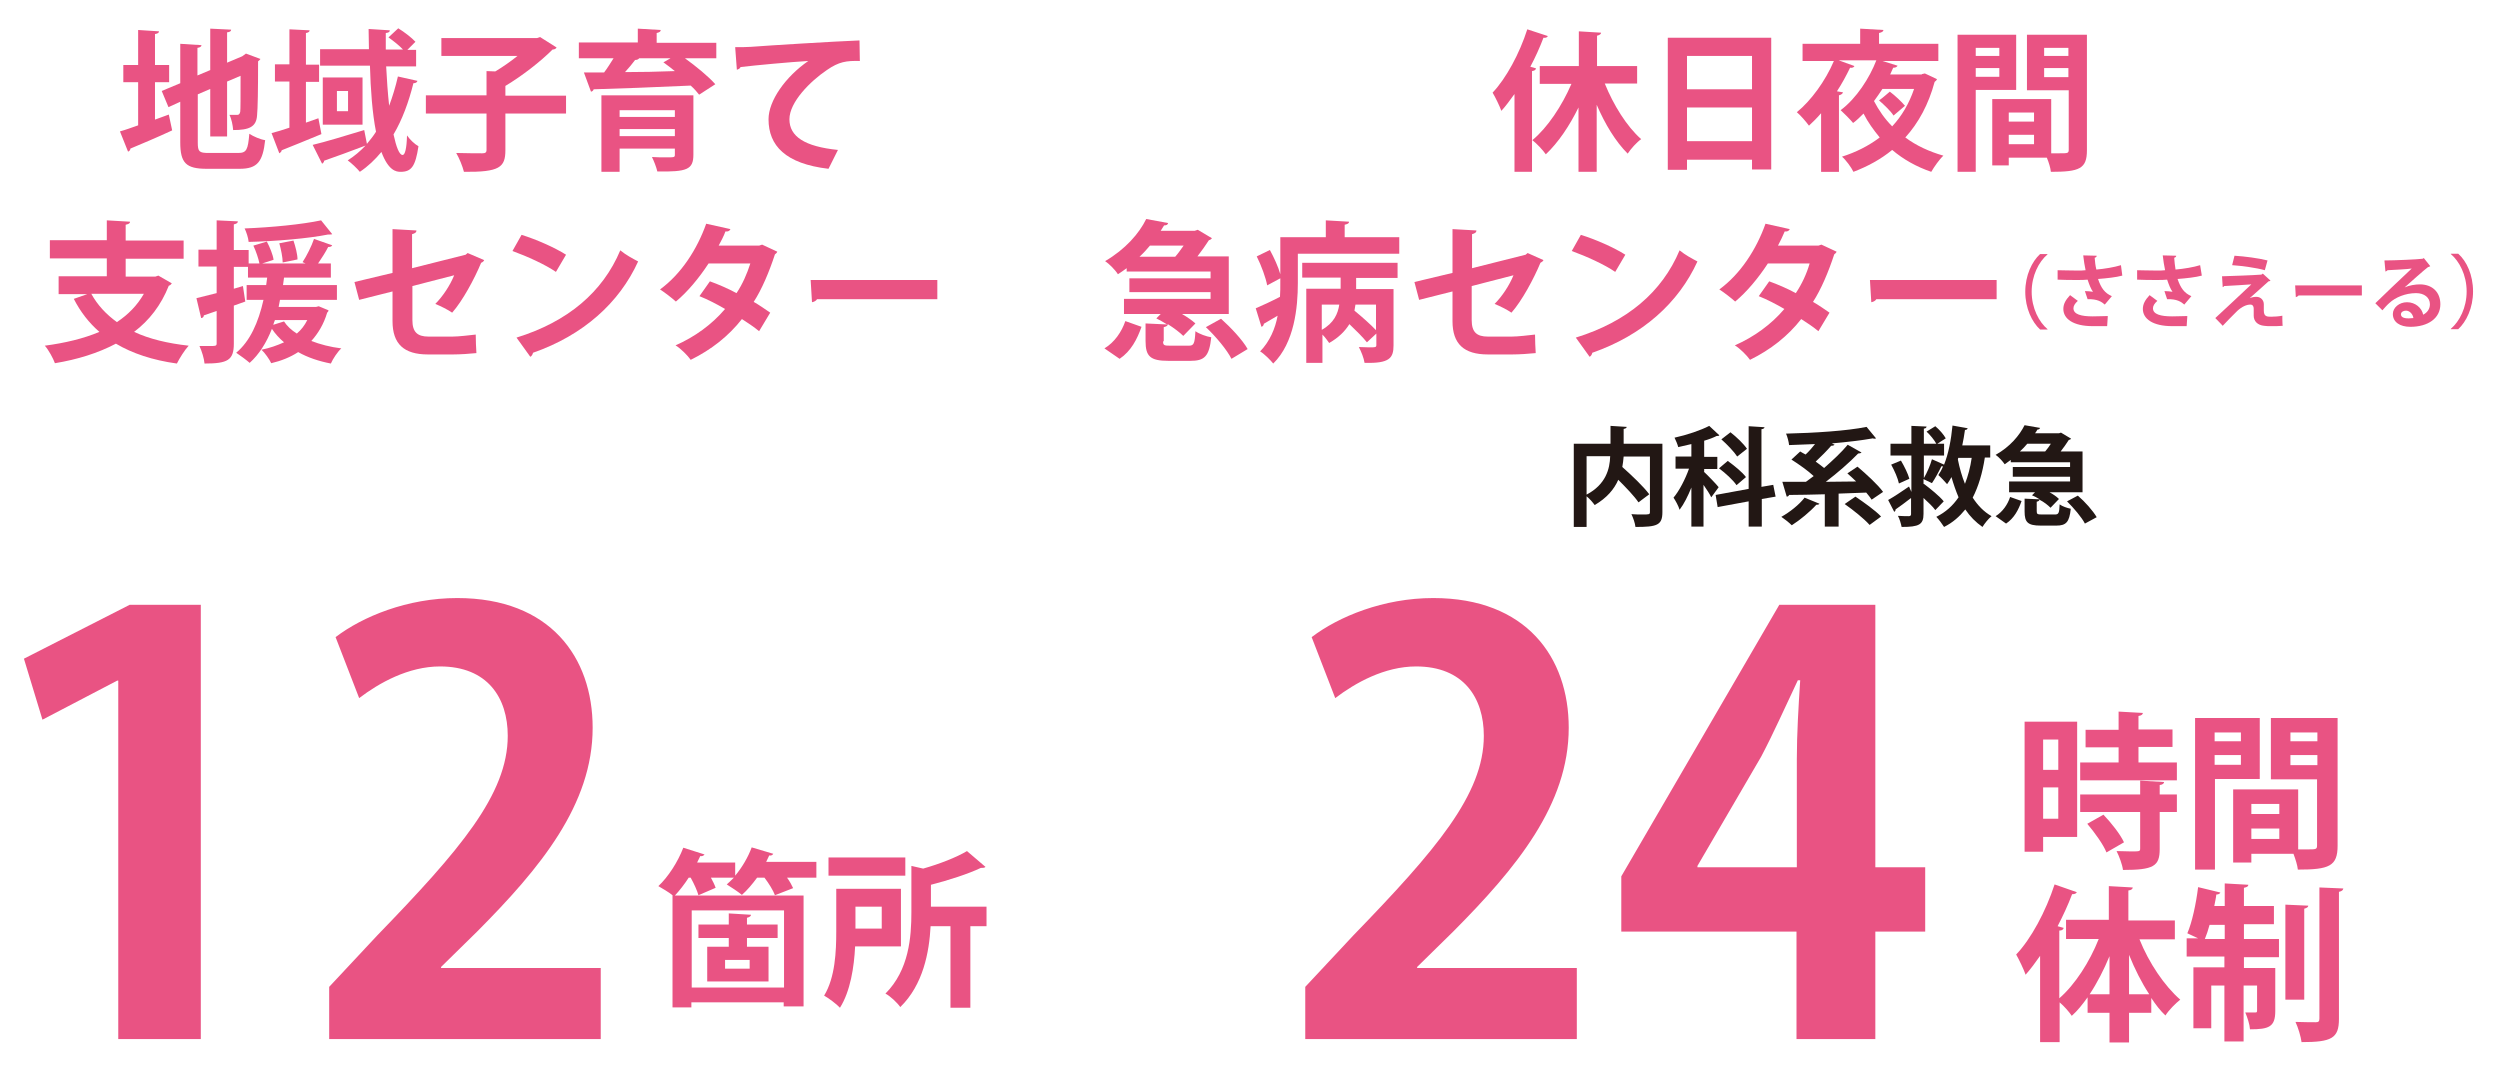
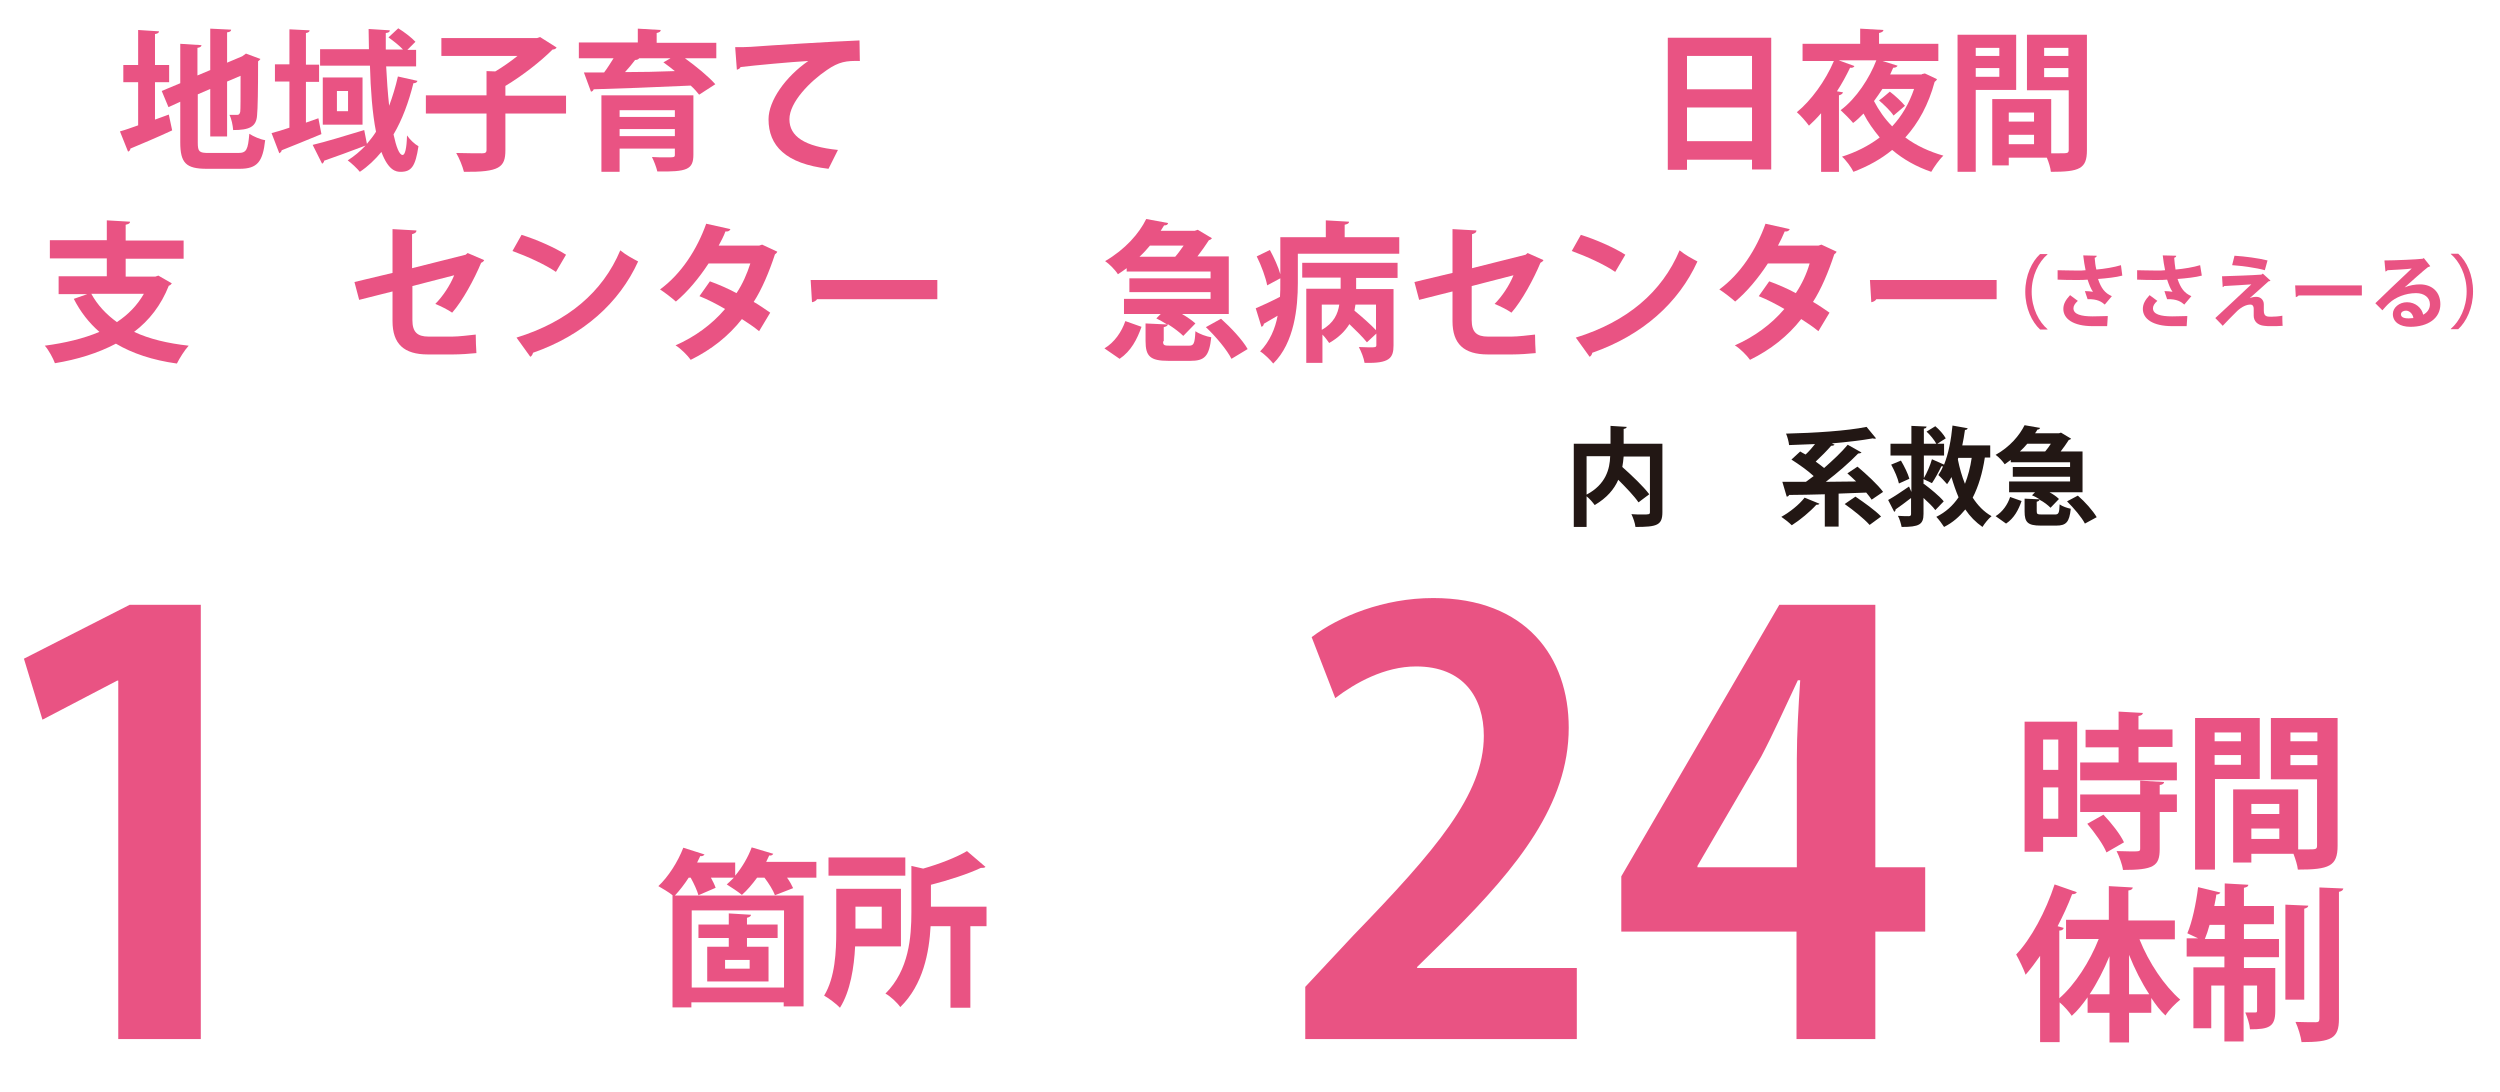
<svg xmlns="http://www.w3.org/2000/svg" version="1.1" id="レイヤー_1" x="0px" y="0px" viewBox="0 0 742 324" style="enable-background:new 0 0 742 324;" xml:space="preserve">
  <style type="text/css">
	.st0{fill:#E95383;}
	.st1{fill:#221714;}
</style>
  <g>
    <path class="st0" d="M468,308.4h-80.6v-15.5l14.3-15.3c24.4-25.2,38.7-41.8,38.7-59.2c0-11.3-6-20.6-20.1-20.6   c-9.4,0-18.1,4.9-24,9.4l-7-18.1c8-6.1,21.3-11.6,36.1-11.6c27.6,0,40.2,17.6,40.2,38.5c0,22.8-15.5,41.6-34.3,60.5L420.6,287v0.3   H468V308.4z" />
    <path class="st0" d="M556.6,308.4h-23.4v-31.9h-52v-16.4l46.9-80.6h28.5v77.9h14.8v19.1h-14.8V308.4z M503.8,257.4h29.5v-32.1   c0-7.5,0.5-15.7,1-23.4h-0.7c-3.9,8.2-7,15.3-10.9,22.7L503.8,257V257.4z" />
  </g>
  <g>
-     <path class="st0" d="M459.4,10.7c-0.2,0.4-0.6,0.6-1.3,0.5c-1.1,2.9-2.4,5.8-3.9,8.6l1.7,0.5c-0.1,0.4-0.4,0.7-1.2,0.8V51h-5.2   V27.9c-1.3,1.8-2.6,3.6-3.9,5c-0.5-1.4-1.8-4.1-2.6-5.4c4-4.2,8-11.6,10.3-18.8L459.4,10.7z M485.8,24.8h-9.5   c2.6,6.4,6.5,12.7,10.8,16.5c-1.3,0.9-3.1,2.9-4,4.3c-3.6-3.6-6.7-8.7-9.2-14.5V51h-5.4V31.9c-2.7,5.5-6,10.4-9.7,13.9   c-0.9-1.3-2.7-3.2-4-4.2c4.5-3.7,8.8-10.2,11.6-16.7H457v-5.3h11.6V9.3l6.6,0.4c0,0.4-0.4,0.7-1.2,0.9v9h11.9V24.8z" />
    <path class="st0" d="M495,11.2h30.7v39.1H520v-2.9h-19.3v3H495V11.2z M520,16.6h-19.3v9.9H520V16.6z M500.6,41.9H520V31.9h-19.3   V41.9z" />
    <path class="st0" d="M570.4,22l0.9-0.2c1.4,0.6,2.5,1.2,3.6,1.7c-0.1,0.3-0.4,0.6-0.7,0.8c-1.8,6.7-4.8,12.2-8.7,16.5   c3.2,2.4,7.1,4.2,11.3,5.4c-1.2,1.1-2.8,3.4-3.6,4.8c-4.4-1.5-8.3-3.7-11.6-6.5c-3.4,2.8-7.3,4.9-11.5,6.5   c-0.6-1.3-2.3-3.6-3.4-4.5c4.1-1.3,7.9-3.2,11.2-5.7c-1.8-2.2-3.5-4.5-4.8-7.1c-1,1-2,2-3.1,2.8c-0.9-1.1-2.7-2.9-3.7-3.8   c4.7-3.5,8.6-9.6,10.6-14.8h-11.2l4.7,1.7c-0.2,0.4-0.6,0.6-1.3,0.5c-1.1,2.3-2.4,4.7-3.9,7l1.8,0.3c-0.1,0.4-0.5,0.7-1.2,0.9v22.7   h-5.3V33.6c-1.2,1.4-2.4,2.6-3.6,3.7c-0.8-1.1-2.5-3.1-3.6-4c4.2-3.4,8.5-9.3,11-15.2H535V13h17.1V8.5l6.9,0.4   c0,0.4-0.4,0.7-1.3,0.9V13h17.6v5.1h-16.6l4.5,1.4c-0.2,0.4-0.6,0.6-1.3,0.6c-0.3,0.7-0.6,1.4-0.9,2H570.4z M558.7,26.4   c-0.8,1.2-1.6,2.4-2.5,3.6c1.4,2.7,3.2,5.3,5.4,7.5c2.8-3,5-6.7,6.5-11.1H558.7z M562,34.3c-0.8-1.3-2.7-3.1-4.3-4.5   c1.3-0.9,2.2-1.8,3.2-2.6c1.6,1.2,3.5,3,4.5,4.2L562,34.3z" />
    <path class="st0" d="M598.5,26.7h-12.1V51h-5.4V10.3h17.4V26.7z M593.4,14.2h-7v2.4h7V14.2z M586.4,22.8h7v-2.6h-7V22.8z    M619.4,10.3v34.3c0,5.5-2.2,6.4-10.7,6.4c-0.1-1.1-0.6-2.8-1.2-4.2h-11.3v2.3h-4.9V29.4h17.5v16.1c0.9,0,1.8,0,2.5,0   c2.4,0,2.7,0,2.7-1.1V26.8h-12.4V10.3H619.4z M603.7,33.4h-7.5v2.7h7.5V33.4z M596.2,42.8h7.5V40h-7.5V42.8z M613.9,14.2h-7.2v2.4   h7.2V14.2z M606.7,22.9h7.2v-2.7h-7.2V22.9z" />
    <path class="st0" d="M345.2,101.3c0,1.2,0.3,1.3,2.2,1.3h5.4c1.5,0,1.8-0.5,2-4.3c1.1,0.8,3.3,1.6,4.7,1.8c-0.6,5.7-2,7-6.2,7h-6.5   c-5.5,0-6.8-1.4-6.8-5.9V96l6.4,0.3c-1.1-0.7-2.2-1.3-3.2-1.8l1.3-1.3h-10.9v-4.5h25.7v-2h-24.1v-4.1h24.1v-2h-24.9v-1   c-0.8,0.6-1.7,1.2-2.6,1.8c-0.8-1.3-2.6-3.1-3.8-3.9c6-3.5,10.1-8.2,12.2-12.5l6.5,1.2c-0.1,0.5-0.5,0.7-1.2,0.7   c-0.3,0.5-0.6,1-1,1.6h10.1l0.9-0.3l4.2,2.5c-0.2,0.3-0.5,0.5-0.9,0.6c-0.9,1.4-2.1,3.1-3.4,4.8h9.3v17.1h-13.9   c1.6,0.9,3,1.9,4,2.8l-3.6,3.7c-1-1-2.7-2.3-4.6-3.5c0,0.5-0.4,0.7-1.2,0.9V101.3z M338.8,97c-1.3,3.7-3.1,7.2-6.5,9.5l-4.5-3.1   c3-1.8,5.1-4.9,6.2-8.1L338.8,97z M348.8,76.2c0.9-1,1.7-2.2,2.5-3.3h-10c-0.9,1.1-1.9,2.2-3.1,3.3H348.8z M365.5,106.5   c-1.3-2.6-4.6-6.6-7.6-9.4l4.5-2.5c2.9,2.6,6.4,6.3,7.9,9L365.5,106.5z" />
    <path class="st0" d="M399.1,70.4h16.2v4.9h-30.1v8.7c0,7.2-1,17.7-7.3,23.9c-0.8-1-2.8-3-3.9-3.6c2.9-3,4.5-6.8,5.2-10.6   c-1.6,0.9-3,1.8-4.1,2.4c0,0.4-0.3,0.8-0.7,0.9l-1.7-5.5c1.9-0.8,4.5-2,7.2-3.4c0.1-1.4,0.1-2.5,0.1-5.5l-3.9,2.1   c-0.4-2.2-1.7-5.8-3.1-8.6l3.9-1.9c1.2,2.2,2.5,5,3.1,7.2V70.4h13.5v-5l6.9,0.4c0,0.5-0.4,0.7-1.3,0.9V70.4z M386.5,82.6V78h28.3   v4.5h-12.3v3.3h11.1v16.7c0,3.8-1.2,5.4-8.6,5.2c-0.2-1.4-1-3.4-1.7-4.7c1,0,2.2,0.1,3.1,0.1c1.8,0,2.1,0,2.1-0.7V99l-2.8,2.6   c-1.1-1.4-3.2-3.5-5.2-5.4c-1.3,2.1-3.2,4-6,5.6c-0.5-0.7-1.2-1.7-2-2.5v8.4h-4.8v-22h10.2v-3.3H386.5z M392.3,90.4v7.5   c3.6-2,4.8-4.8,5.2-7.5H392.3z M402.3,90.4c-0.1,0.6-0.2,1.2-0.3,1.8c2.2,1.8,4.8,4.1,6.4,5.8v-7.6H402.3z" />
    <path class="st0" d="M458.1,77.2c-0.1,0.3-0.5,0.6-0.9,0.8c-2,4.8-5.5,11.3-8.6,14.8c-1.3-0.9-3.3-1.9-5-2.6   c2.2-2.2,4.4-5.5,5.6-8.5l-12.4,3.2V95c0,3.6,1.5,4.9,4.8,4.9h7.1c1.8,0,5.1-0.4,6.9-0.6c0,1.7,0.1,4,0.2,5.5   c-1.8,0.2-5,0.4-6.9,0.4h-7.3c-7.1,0-10.5-3.1-10.5-9.9v-8.8l-9.9,2.5l-1.4-5.3l11.3-2.7v-13l7.1,0.4c0,0.6-0.5,0.9-1.3,1.1v10.1   l15.9-4l0.6-0.5L458.1,77.2z" />
    <path class="st0" d="M469.2,69.7c4.5,1.4,9.9,3.8,13.2,5.9l-3,5.1c-3.2-2.2-8.5-4.6-12.9-6.2L469.2,69.7z M467.7,100.2   c15.2-4.7,25.6-13.5,30.8-25.9c1.7,1.4,3.6,2.4,5.3,3.3c-5.6,12.3-16.3,21.9-31.2,27.1c-0.1,0.5-0.4,1-0.8,1.2L467.7,100.2z" />
    <path class="st0" d="M545.1,74.7c-0.1,0.3-0.4,0.6-0.7,0.8c-1.7,5.2-3.9,10.4-6.3,14.1c1.6,0.9,3.6,2.3,4.9,3.2l-3.3,5.5   c-1.3-1.1-3.5-2.6-5.1-3.6c-4,5.1-9.1,9.1-15.2,12.1c-0.9-1.3-3-3.4-4.5-4.3c5.7-2.5,10.8-6.2,14.7-10.8c-2.4-1.4-5.1-2.8-7.6-3.8   l3.1-4.4c2.5,0.9,5.3,2.1,7.9,3.5c1.8-2.7,3.2-5.7,4.1-8.8h-12.4c-2.8,4.3-6.3,8.5-9.7,11.3c-1.1-1-3.3-2.7-4.7-3.6   c6.3-4.6,11-11.9,13.7-19.5l7.2,1.6c-0.2,0.5-0.7,0.8-1.5,0.7c-0.5,1.2-1.3,2.9-2,4.2h12l0.9-0.3L545.1,74.7z" />
    <path class="st0" d="M555,83.1h37.6v5.7h-35.7c-0.3,0.5-0.9,0.8-1.5,0.9L555,83.1z" />
    <path class="st0" d="M607.7,75.5c-2.6,2.2-4.7,6.3-4.7,11.1c0,4.9,2.2,9,4.7,11.1v0.1h-2.2c-2.4-2.2-4.4-6.3-4.4-11.2s2-9,4.4-11.2   h2.2V75.5z" />
    <path class="st0" d="M629.9,81.8c-1.8,0.5-4.6,0.8-7.2,1c0.9,2.7,2,4.2,4.1,5.1l-2.1,2.5c-0.9-0.8-2.2-1.7-5.1-1.6l-0.8-2.4   c0.8,0,1.8,0.1,2.4,0.2c-0.6-0.8-1.1-2.1-1.6-3.6c-0.9,0.1-1.9,0.1-3.1,0.1c-1.4,0-4.3,0-5.8-0.1l0-2.8c1.4,0,3.1,0.1,5.9,0.1   c0.8,0,1.7,0,2.4-0.1c-0.3-1.3-0.5-2.8-0.7-4.4l4,0.1c0,0.3-0.2,0.5-0.6,0.6c0.1,1.2,0.2,2.3,0.5,3.5c2.4-0.2,5.4-0.7,7.3-1.3   L629.9,81.8z M625.4,96.8c-1.2,0-2.6,0-4.3,0c-5.8,0-8.7-2.2-8.7-5.1c0-1.5,0.7-2.7,2-4.1l2.3,1.7c-0.9,0.8-1.3,1.5-1.3,2.2   c0,1.8,2.3,2.4,5.7,2.4c1.9,0,3.3-0.1,4.5-0.1L625.4,96.8z" />
    <path class="st0" d="M653.5,81.8c-1.8,0.5-4.6,0.8-7.2,1c0.9,2.7,2,4.2,4.1,5.1l-2.1,2.5c-0.9-0.8-2.2-1.7-5.1-1.6l-0.8-2.4   c0.8,0,1.8,0.1,2.4,0.2c-0.6-0.8-1.1-2.1-1.6-3.6c-0.9,0.1-1.9,0.1-3.1,0.1c-1.4,0-4.3,0-5.8-0.1l0-2.8c1.3,0,3.1,0.1,5.9,0.1   c0.8,0,1.7,0,2.4-0.1c-0.3-1.3-0.5-2.8-0.7-4.4l4,0.1c0,0.3-0.2,0.5-0.6,0.6c0.1,1.2,0.2,2.3,0.4,3.5c2.4-0.2,5.4-0.7,7.3-1.3   L653.5,81.8z M649,96.8c-1.2,0-2.6,0-4.3,0c-5.8,0-8.7-2.2-8.7-5.1c0-1.5,0.7-2.7,2-4.1l2.3,1.7c-0.9,0.8-1.3,1.5-1.3,2.2   c0,1.8,2.3,2.4,5.7,2.4c1.9,0,3.3-0.1,4.5-0.1L649,96.8z" />
    <path class="st0" d="M667.7,88.5c0.7-0.3,1.4-0.4,2-0.4c1.3,0,2.2,1,2.2,2.2c0,0.7,0,1.5,0,1.9c0,1.8,1,1.8,2.2,1.8   c1,0,2.3-0.1,3.3-0.3c0,0.4,0,0.8,0,1.1c0,1.3,0.1,1.9,0.1,1.9c-1,0.1-2.2,0.1-3.4,0.1c-0.8,0-1.5,0-2.1-0.1c-2-0.2-3.1-1.4-3.1-3   c0-0.6,0-1.5,0-2.1c0-0.7-0.3-1.2-1-1.2c-1.1,0-2.5,0.6-3.9,1.9c-1.2,1.2-3.6,3.6-4.3,4.4c0,0-0.5-0.6-2.2-2.3   c2.4-2.2,8.8-8.2,10.7-10c-1.5,0.1-5.7,0.4-8.1,0.5c-0.1,0.2-0.2,0.3-0.4,0.3l-0.2-3.2c3.2-0.1,9.2-0.3,11.7-0.5l0.4-0.3l2.3,2.1   c-0.2,0.1-0.3,0.2-0.6,0.2C671.8,84.9,669.6,86.8,667.7,88.5L667.7,88.5z M672.2,80.2c-2.4-0.7-6.8-1.3-9.7-1.5l0.7-2.8   c3.1,0.2,7,0.7,9.8,1.4L672.2,80.2z" />
    <path class="st0" d="M681.2,84.7H701v3h-18.8c-0.1,0.2-0.5,0.4-0.8,0.5L681.2,84.7z" />
    <path class="st0" d="M713.7,85.3c1.3-0.6,3.2-0.9,4.5-0.9c3.6,0,6.1,2.2,6.1,5.9c0,4.2-3.7,6.7-8.9,6.7c-3.1,0-5.2-1.4-5.2-3.8   c0-1.9,1.9-3.5,4.2-3.5c2.5,0,4.4,1.7,4.8,3.7c1.2-0.6,2-1.7,2-3.1c0-2-1.7-3.3-4.1-3.3c-3.2,0-6.2,1.3-7.9,2.9   c-0.6,0.5-1.5,1.5-2.1,2.2l-2.1-2.1c1.7-1.7,7.6-7.3,10.8-10.3c-1.2,0.2-5.3,0.4-7.2,0.5c-0.1,0.2-0.4,0.3-0.6,0.4l-0.3-3.3   c3,0,9.7-0.3,11.3-0.5l0.4-0.2l1.9,2.4c-0.1,0.1-0.4,0.2-0.7,0.3C719.4,80.2,715.6,83.6,713.7,85.3L713.7,85.3z M714.9,94.5   c0.4,0,1.1-0.1,1.4-0.1c-0.2-1.3-1.2-2.2-2.2-2.2c-0.8,0-1.5,0.4-1.5,1.1C712.6,94.4,714.1,94.5,714.9,94.5z" />
    <path class="st0" d="M727.4,97.6c2.6-2.2,4.7-6.3,4.7-11.1c0-4.9-2.2-9-4.7-11.1v-0.1h2.2c2.5,2.2,4.4,6.3,4.4,11.2s-2,9-4.4,11.2   h-2.2V97.6z" />
  </g>
  <g>
    <path class="st1" d="M493.4,131.7V152c0,3.9-1.6,4.4-8,4.4c-0.1-1.1-0.7-2.8-1.2-3.8c1.1,0.1,2.3,0.1,3.3,0.1c1.9,0,2.2,0,2.2-0.7   v-16.5h-7.8c-0.1,1-0.2,2.1-0.4,3.1c2.8,2.5,6.3,5.8,8,8.1l-3.2,2.4c-1.2-1.8-3.7-4.4-6-6.7c-1.2,2.8-3.4,5.4-7,7.5   c-0.5-0.7-1.5-1.9-2.4-2.6v9.1h-3.8v-24.7H478v-5.3l4.8,0.3c0,0.3-0.3,0.5-0.9,0.6v4.4H493.4z M470.9,135.4v11.4   c5.7-3,6.9-7.6,7-11.4H470.9z" />
-     <path class="st1" d="M505.7,140c1,0.9,3.8,3.8,4.4,4.6l-2.2,3c-0.4-0.9-1.4-2.4-2.3-3.7v12.4H502v-11.6c-1,2.5-2.2,4.9-3.5,6.6   c-0.3-1.1-1.2-2.7-1.8-3.6c1.7-2,3.5-5.5,4.6-8.6h-4v-3.6h4.7v-3.7c-1.3,0.3-2.6,0.6-3.9,0.9c-0.2-0.8-0.7-2-1.1-2.8   c3.7-0.8,7.8-2.2,10.3-3.5l3,2.8c-0.2,0.2-0.4,0.2-0.8,0.2c-1,0.5-2.3,1-3.7,1.4v4.8h3.9v3.6h-3.9V140z M527,147.4l-4.1,0.7v8.2   h-3.9v-7.5l-9.2,1.7l-0.6-3.6l9.8-1.8v-18.6l4.7,0.3c0,0.3-0.3,0.5-0.9,0.6v17.1l3.5-0.6L527,147.4z M515.4,144   c-1-1.5-3.3-3.6-5.2-5l2.6-2.2c1.9,1.4,4.3,3.3,5.4,4.8L515.4,144z M513.6,128.3c1.8,1.4,3.9,3.4,4.9,4.9l-2.9,2.3   c-0.9-1.4-3-3.6-4.7-5.1L513.6,128.3z" />
    <path class="st1" d="M540,149.5c-0.1,0.2-0.3,0.3-0.6,0.3c-0.1,0-0.2,0-0.3,0c-1.9,2.1-4.8,4.5-7.3,6.1c-0.8-0.8-2.2-1.9-3.1-2.5   c2.5-1.4,5.3-3.6,6.9-5.7L540,149.5z M551.3,138.5c2.6,2.2,6,5.3,7.6,7.5l-3.4,2.3c-0.4-0.6-0.9-1.3-1.6-2.1   c-2.7,0.1-5.5,0.2-8.2,0.3v9.8h-4.1v-9.6c-4,0.1-7.7,0.2-10.6,0.2c-0.1,0.3-0.4,0.5-0.7,0.5L529,143h7c0.7-0.5,1.5-1.1,2.3-1.7   c-1.7-1.6-4.4-3.5-6.6-4.9l2.6-2.4c0.5,0.3,1,0.6,1.6,0.9c1-0.9,1.9-2,2.8-3.1c-2.6,0.1-5.2,0.2-7.7,0.3c-0.1-1-0.5-2.5-0.9-3.4   c8.4-0.2,18-0.8,23.9-2l2.8,3.4c-0.1,0.1-0.3,0.1-0.5,0.1c-0.1,0-0.3,0-0.4-0.1c-3.4,0.6-7.6,1.1-12.2,1.5l0.8,0.4   c-0.2,0.2-0.5,0.3-1,0.3c-1.2,1.4-3,3.2-4.6,4.7c0.9,0.6,1.7,1.3,2.5,1.9c2.6-2.3,5.2-4.7,7-6.9l4.1,2.3c-0.2,0.2-0.6,0.3-1,0.3   c-2.6,2.7-6.2,5.8-9.6,8.4c2.9,0,6-0.1,9-0.1c-0.9-0.9-1.8-1.7-2.6-2.4L551.3,138.5z M554.9,155.8c-1.5-1.7-4.8-4.4-7.4-6.2   c1.1-0.8,2.2-1.5,3.2-2.2c2.5,1.7,5.9,4.1,7.6,5.9L554.9,155.8z" />
    <path class="st1" d="M590.5,135.8h-1.4c-0.7,4.6-1.9,8.6-3.6,11.9c1.5,2.3,3.3,4.2,5.6,5.5c-0.9,0.7-2.1,2.2-2.7,3.2   c-2-1.4-3.7-3.1-5.1-5.2c-1.7,2.1-3.7,3.9-6.3,5.2c-0.5-0.8-1.6-2.3-2.3-3c2.8-1.4,4.9-3.3,6.6-5.8c-0.8-1.9-1.5-3.9-2.1-6   c-0.4,0.8-0.9,1.5-1.3,2.1c-0.6-0.7-1.9-2.1-2.6-2.7c0.5-0.7,1-1.6,1.4-2.6c-0.1,0-0.3,0-0.5,0c-0.7,1.5-1.9,3.7-2.8,5l-2.5-1.2   v1.5l0.1-0.1c2,1.5,4.7,3.7,5.9,5.2l-2.5,2.6c-0.7-1-2.1-2.3-3.5-3.6v4.7c0,3.2-1.3,3.9-6.5,3.9c-0.2-1-0.6-2.4-1.1-3.3   c1.3,0.1,2.8,0.1,3.2,0.1c0.5,0,0.7-0.2,0.7-0.6v-4.8c-1.7,1.3-3.4,2.6-4.6,3.4c0,0.3-0.1,0.6-0.4,0.7l-1.8-3.5   c1.6-0.9,3.9-2.4,6.2-4l0.7,1.6v-10.8h-6.2v-3.5h6.2v-5.3l4.5,0.2c0,0.3-0.3,0.6-0.8,0.6v4.5h3.7c-0.6-1.1-1.8-2.6-2.9-3.6l2.6-1.6   c1.2,1,2.5,2.5,3.1,3.6l-2.5,1.6h2v3.5h-6v6.7c0.9-1.5,1.9-3.8,2.4-5.6l3.6,1.6c1.3-3.2,2.1-7.4,2.5-11.6l4.5,0.8   c-0.1,0.3-0.3,0.5-0.8,0.5c-0.2,1.6-0.5,3.1-0.8,4.6h8.3V135.8z M563.6,143.5c-0.3-1.5-1.3-3.8-2.3-5.6l2.9-1.2   c1,1.7,2.1,3.9,2.5,5.4L563.6,143.5z M581.1,136.4c0.5,2.5,1.2,5,2.1,7.2c0.9-2.3,1.6-4.9,2-7.7h-4L581.1,136.4z" />
    <path class="st1" d="M604.5,151.7c0,0.9,0.2,1,1.6,1h3.8c1.1,0,1.3-0.4,1.4-3c0.8,0.6,2.3,1.1,3.3,1.3c-0.4,4-1.4,5-4.3,5h-4.6   c-3.9,0-4.8-1-4.8-4.2V148l4.5,0.2c-0.8-0.5-1.6-0.9-2.3-1.2l0.9-0.9h-7.7v-3.2h18.1v-1.4h-17v-2.9h17v-1.4h-17.6v-0.7   c-0.6,0.4-1.2,0.9-1.8,1.3c-0.6-0.9-1.8-2.2-2.7-2.8c4.3-2.4,7.1-5.8,8.6-8.8l4.6,0.8c-0.1,0.3-0.4,0.5-0.8,0.5   c-0.2,0.4-0.4,0.7-0.7,1.1h7.1l0.6-0.2l3,1.8c-0.1,0.2-0.4,0.3-0.7,0.4c-0.6,1-1.5,2.2-2.4,3.4h6.5v12.1h-9.8   c1.1,0.6,2.1,1.3,2.8,2l-2.5,2.6c-0.7-0.7-1.9-1.7-3.3-2.4c0,0.3-0.3,0.5-0.8,0.6V151.7z M600,148.7c-0.9,2.6-2.2,5.1-4.6,6.7   l-3.1-2.2c2.1-1.3,3.6-3.5,4.3-5.7L600,148.7z M607,134c0.6-0.7,1.2-1.5,1.7-2.3h-7c-0.7,0.8-1.4,1.6-2.2,2.3H607z M618.8,155.4   c-0.9-1.8-3.3-4.6-5.3-6.6l3.2-1.7c2.1,1.8,4.5,4.5,5.6,6.4L618.8,155.4z" />
  </g>
  <g>
    <path class="st0" d="M616.5,214.2v34.2h-10.1v4.4h-5.5v-38.6H616.5z M610.9,219.5h-4.5v9h4.5V219.5z M606.4,243h4.5v-9.3h-4.5V243z    M634.7,226.3h11.4v5.3h-28.7v-5.3h11.4v-4.5H619v-5.2h9.8v-5.4l7.2,0.4c0,0.4-0.4,0.8-1.3,0.9v4h10.1v5.2h-10.1V226.3z    M642.3,232.1c0,0.4-0.4,0.8-1.3,0.9v2.8h5.1v5.2H641V252c0,5.1-1.8,6.2-10.9,6.2c-0.2-1.6-1.1-4-1.9-5.6c1.4,0,3,0.1,4.2,0.1   c2.7,0,2.8,0,2.8-0.9v-10.8h-17.8v-5.2h17.8v-4.1L642.3,232.1z M625.2,253c-0.9-2.3-3.5-5.9-5.7-8.5l4.8-2.7c2.3,2.4,5,5.8,6.1,8.2   L625.2,253z" />
    <path class="st0" d="M670.7,231.2h-13.3v26.9h-5.9v-45h19.2V231.2z M665.1,217.4h-7.8v2.6h7.8V217.4z M657.3,227h7.8v-2.9h-7.8V227   z M693.8,213.1V251c0,6.1-2.5,7.1-11.8,7.1c-0.1-1.2-0.7-3.1-1.3-4.7h-12.5v2.6h-5.4v-21.7h19.3v17.8c1,0,1.9,0,2.7,0   c2.6,0,2.9,0,2.9-1.2v-19.6h-13.7v-18.2H693.8z M676.5,238.6h-8.3v3h8.3V238.6z M668.2,249h8.3v-3.1h-8.3V249z M687.8,217.4h-8v2.6   h8V217.4z M679.8,227.1h8v-3h-8V227.1z" />
    <path class="st0" d="M645.7,278.8H635c2.8,7,7.4,13.8,12.1,17.9c-1.4,1.1-3.4,3.1-4.4,4.7c-1.5-1.4-2.9-3.2-4.2-5.2v4.4h-6.6v8.8   h-5.8v-8.8h-6.5v-4.6c-1.5,2.1-3,4-4.7,5.5c-0.8-1.2-2.3-2.9-3.6-4v11.8h-5.8v-25.6c-1.4,2-2.8,3.9-4.3,5.6c-0.5-1.5-2-4.6-2.8-6   c4.4-4.6,8.8-12.8,11.4-20.8l6.6,2.3c-0.2,0.4-0.6,0.6-1.4,0.6c-1.2,3.2-2.7,6.4-4.3,9.5l1.8,0.5c-0.1,0.4-0.4,0.8-1.3,0.8v20.1   c4.7-4.1,9-10.8,11.7-17.6h-9.7v-5.7h12.7V263l7.1,0.4c0,0.4-0.4,0.8-1.3,0.9v8.9h13.8V278.8z M626.1,283.8   c-1.7,4.1-3.7,8-5.9,11.3h5.9V283.8z M631.9,295.1h6c-2.3-3.5-4.3-7.5-6-11.7V295.1z" />
    <path class="st0" d="M666,274.5v4.2h10.4v5.4H666v3.2h9.3v12.8c0,4.7-1.9,5.4-7.5,5.4c-0.1-1.5-0.8-3.6-1.4-5c1.3,0,2.5,0,3,0   c0.4,0,0.5-0.1,0.5-0.6v-7.4h-4v16.6h-5.7v-16.6h-3.9v12.7h-5.3v-18.1h9.2v-3.2H649v-5.4h3.4c-1.1-0.5-2.3-1.1-3.2-1.5   c1.4-3.2,2.6-8.8,3.2-13.7l6.6,1.6c-0.1,0.3-0.5,0.6-1.2,0.6c-0.1,1.1-0.4,2.2-0.6,3.4h3.1v-6.7l7,0.4c0,0.5-0.4,0.7-1.3,0.9v5.4   h8.9v5.4H666z M655.8,274.5c-0.4,1.5-0.9,3-1.4,4.2h5.9v-4.2H655.8z M685.1,268.8c0,0.4-0.4,0.7-1.2,0.9v27h-5.6v-28.2L685.1,268.8   z M688.5,263.4l7,0.3c-0.1,0.5-0.4,0.8-1.3,1v37.7c0,5.8-2.2,6.9-11.1,6.9c-0.2-1.6-1-4.3-1.8-6c2.6,0.1,5.2,0.1,6,0.1   c0.8,0,1.1-0.2,1.1-1.1V263.4z" />
  </g>
  <g>
    <path class="st0" d="M46,35.5l4.1-1.5l1,4.7c-4.5,2.1-9.3,4.1-12.4,5.4c0,0.4-0.3,0.8-0.7,0.9l-2.4-6c1.5-0.4,3.4-1.1,5.4-1.8V24.4   h-4.4v-5.1H41V8.9l6.2,0.4c0,0.4-0.4,0.7-1.2,0.8v9.2h4.2v5.1H46V35.5z M58.7,42.3c0,2.7,0.4,3.1,3.2,3.1h8.8c2.5,0,2.9-1,3.3-5.7   c1.2,0.8,3.3,1.7,4.7,1.9c-0.7,6.4-2.3,8.5-7.6,8.5h-9.7c-6.2,0-7.9-1.7-7.9-7.9V30.2L50,31.8l-2-4.8l5.5-2.3V13l6.3,0.4   c0,0.4-0.4,0.7-1.2,0.8v8.2l3.8-1.6V8.5l6.2,0.3c0,0.5-0.4,0.7-1.2,0.8v9l4.5-1.9l1.1-0.8l4.3,1.6c-0.1,0.2-0.4,0.5-0.7,0.7   c0,8.6-0.1,14.1-0.3,16c-0.2,3.5-2.4,4.4-7.1,4.4c-0.1-1.4-0.5-3.4-1.1-4.5c0.8,0,1.8,0,2.2,0c0.5,0,0.8-0.1,1-0.9   c0.1-0.7,0.1-4.1,0.1-10.7l-4,1.7v16.3h-5V26.4L58.7,28V42.3z" />
    <path class="st0" d="M94.5,35.1l0.9,4.7c-4.3,1.8-8.8,3.6-11.8,4.8c0,0.4-0.4,0.7-0.7,0.9l-2.3-6c1.5-0.4,3.3-0.9,5.3-1.6V24.2   h-4.3v-5.1h4.3V8.7L91.9,9c0,0.4-0.4,0.7-1.1,0.8v9.4h3.9v5.1h-3.9v12.1L94.5,35.1z M114.6,19.5c0.2,4.1,0.5,8.2,0.9,11.9   c1-2.7,1.9-5.6,2.6-8.7l5.8,1.3c-0.1,0.4-0.5,0.7-1.2,0.7c-1.4,5.6-3.3,10.8-5.9,15.2c0.8,3.7,1.7,6.1,2.7,6.1   c0.7,0,1.2-1.9,1.3-5.8c0.9,1.3,2.3,2.6,3.4,3.2c-0.9,6-2.1,7.6-5.3,7.6c-1.3,0-3.6-0.3-5.7-5.9c-1.9,2.3-4,4.3-6.4,5.9   c-0.7-0.9-2.5-2.6-3.6-3.4c1.9-1.2,3.7-2.7,5.3-4.4c-4.5,1.7-9.1,3.4-12.3,4.5c0,0.4-0.3,0.7-0.6,0.9L92.8,43   c3.8-0.9,9.7-2.7,15.3-4.4l0.8,4.1c0.9-1.1,1.9-2.3,2.7-3.6c-1.1-5.5-1.6-12.5-1.8-19.6H95v-4.9h14.5c0-2-0.1-4-0.1-6l6.3,0.4   c0,0.5-0.4,0.7-1.2,0.8c0,1.6,0,3.2,0,4.9h5.1c-1.1-1.2-2.9-2.6-4.3-3.6l2.9-2.7c1.8,1.1,4,2.8,5.1,4l-2.4,2.4h2.6v4.9H114.6z    M95.8,23h11.8v14H95.8V23z M103.3,33V27H100V33H103.3z" />
    <path class="st0" d="M168,28.3v5.4h-18v10.9c0,5.1-1.8,6.5-12.3,6.4c-0.4-1.6-1.4-4.1-2.3-5.6c3.1,0.1,6.7,0.1,7.7,0.1   c0.9,0,1.3-0.2,1.3-1V33.7h-18v-5.4h18v-7.2l2.6,0.1c2.2-1.3,4.6-3,6.6-4.6H131v-5.3h28.4l0.9-0.3l4.9,3.1   c-0.2,0.4-0.7,0.6-1.2,0.6c-3.6,3.6-9,7.8-14,10.8v2.9H168z" />
    <path class="st0" d="M212.6,12.6v4.7h-9.3c3.3,2.4,7,5.4,9,7.7l-4.8,3.1c-0.6-0.8-1.5-1.8-2.5-2.7c-10.6,0.5-21.6,0.9-28.8,1.1   c-0.1,0.4-0.5,0.7-0.8,0.7l-2.1-5.7l6,0c1-1.3,1.9-2.8,2.8-4.2h-10.3v-4.7h17.5V8.5l6.8,0.4c0,0.5-0.4,0.7-1.2,0.9v2.9H212.6z    M205.8,28.3v17.6c0,4.5-2,5.1-10.7,5c-0.3-1.3-1-3.1-1.6-4.3c1.3,0.1,2.9,0.1,4.1,0.1c2.7,0,2.7,0,2.7-0.9v-1.7h-16.4V51h-5.4   V28.3H205.8z M200.3,32.7h-16.4v2h16.4V32.7z M183.9,40.4h16.4v-2.1h-16.4V40.4z M199,17.3h-9.3c-0.2,0.3-0.6,0.5-1.2,0.5   c-0.8,1.1-1.9,2.4-3,3.6c4.6,0,9.7-0.1,14.8-0.3c-1.1-0.9-2.3-1.8-3.4-2.6L199,17.3z" />
    <path class="st0" d="M218.2,14c1.4,0,3.5,0,4.7-0.1c5.2-0.4,24.6-1.6,32.2-1.9l0.1,6.1c-4-0.1-6.2,0.2-9.8,2.7   c-4.9,3.3-11.1,9.5-11.1,14.6s4.5,8.1,14.4,9.1l-2.8,5.6c-12.8-1.5-17.8-6.9-17.8-14.7c0-5.5,5-12.6,11.8-17.3   c-5.2,0.3-16,1.3-20.1,1.8c-0.1,0.4-0.7,0.7-1.1,0.8L218.2,14z" />
    <path class="st0" d="M47,81.8l4,2.3c-0.2,0.3-0.5,0.6-0.9,0.7c-2.3,5.8-5.8,10.3-10.3,13.7c4.5,2.1,9.9,3.4,16.2,4.1   c-1.2,1.3-2.7,3.7-3.5,5.3c-7.2-1-13.2-3-18.1-5.9c-5.3,2.8-11.4,4.7-18.1,5.8c-0.5-1.4-1.9-4-3-5.2c6-0.8,11.5-2.1,16.2-4.1   c-3.1-2.7-5.6-5.9-7.6-9.8l4-1.4h-8.5v-5.3h14.3v-5.3H14.8v-5.4h16.9v-5.9l6.9,0.4c0,0.5-0.4,0.7-1.3,0.9v4.7h17.2v5.4H37.3v5.3   h8.8L47,81.8z M27.1,87.2c1.8,3.3,4.4,6.1,7.6,8.4c3.3-2.2,6-4.9,8-8.4H27.1z" />
-     <path class="st0" d="M94.6,90.9l2.9,1.2c0,0.3-0.2,0.5-0.4,0.7c-1,3.4-2.7,6.2-4.7,8.4c2.6,1,5.6,1.8,8.9,2.2   c-1.1,1-2.5,3.1-3.1,4.5c-3.6-0.7-6.9-1.8-9.7-3.4c-2.3,1.5-5,2.6-8,3.3c-0.5-1.1-1.9-3.1-2.9-4c2.5-0.5,4.7-1.3,6.7-2.2   c-1.4-1.2-2.6-2.5-3.6-4c-1.6,4.1-3.8,7.6-6.6,10.1c-0.9-0.8-2.8-2.2-4-3c4.1-3.4,6.6-9,8.1-15.7h-5v-4.4h5.8   c0.1-0.7,0.2-1.5,0.3-2.2h-5.7v-3.2h-4.2v6.5l2.7-0.8l0.7,4.6l-3.4,1.2v11.3c0,4.9-1.8,5.9-8.7,5.9c-0.1-1.4-0.8-3.7-1.5-5.2   c0.9,0,1.8,0,2.6,0c2.4,0,2.5,0,2.5-0.9v-9.5c-1.4,0.5-2.7,0.9-3.8,1.3c0,0.5-0.4,0.8-0.8,0.8l-1.4-5.9c1.7-0.4,3.7-0.9,6-1.5v-7.9   h-5.4v-5h5.4v-8.7l6.3,0.3c0,0.5-0.4,0.7-1.2,0.9v7.6h4.4v4H77c-0.3-1.5-1-3.6-1.8-5.3l4-1.2c0.9,1.7,1.8,3.9,2,5.4l-3.4,1.1h12.9   l-0.9-0.4c1.2-1.8,2.7-4.8,3.4-6.9l5.4,1.9c-0.2,0.4-0.6,0.5-1.2,0.5c-0.7,1.4-1.9,3.3-3,4.9h3.8v4.2H84.3   c-0.1,0.8-0.2,1.5-0.3,2.2h16V89H83.1c-0.1,0.7-0.3,1.4-0.4,2.1h11.1L94.6,90.9z M98.6,69.5c-0.2,0.1-0.4,0.1-0.7,0.1   c-0.2,0-0.3,0-0.5,0c-6,1.2-15.5,2-23.6,2.2c-0.1-1.2-0.7-3-1.2-4c7.9-0.3,17.1-1.2,22.7-2.4L98.6,69.5z M81.6,95   c-0.2,0.4-0.3,0.9-0.5,1.4l3.2-1c0.9,1.4,2.2,2.6,3.8,3.6c1.3-1.1,2.3-2.4,3.1-4H81.6z M87.1,71.4c0.6,1.8,1.2,4.1,1.2,5.6   l-4.4,0.9c0-1.5-0.5-3.9-1-5.7L87.1,71.4z" />
    <path class="st0" d="M143.7,77.2c-0.1,0.3-0.4,0.6-0.9,0.8c-2,4.8-5.5,11.3-8.6,14.8c-1.3-0.9-3.3-1.9-5-2.6   c2.2-2.2,4.4-5.5,5.6-8.5l-12.4,3.2V95c0,3.6,1.5,4.9,4.8,4.9h7.1c1.8,0,5.1-0.4,6.9-0.6c0,1.7,0.1,4,0.2,5.5   c-1.8,0.2-4.9,0.4-6.9,0.4H127c-7.1,0-10.5-3.1-10.5-9.9v-8.8l-9.9,2.5l-1.4-5.3l11.3-2.7v-13l7.1,0.4c0,0.6-0.5,0.9-1.3,1.1v10.1   l15.9-4l0.6-0.5L143.7,77.2z" />
    <path class="st0" d="M154.8,69.7c4.5,1.4,9.9,3.8,13.2,5.9l-3,5.1c-3.2-2.2-8.5-4.6-12.9-6.2L154.8,69.7z M153.3,100.2   c15.2-4.7,25.6-13.5,30.8-25.9c1.7,1.4,3.6,2.4,5.3,3.3c-5.6,12.3-16.3,21.9-31.2,27.1c-0.1,0.5-0.4,1-0.8,1.2L153.3,100.2z" />
    <path class="st0" d="M230.7,74.7c-0.1,0.3-0.4,0.6-0.7,0.8c-1.7,5.2-3.9,10.4-6.3,14.1c1.6,0.9,3.6,2.3,4.9,3.2l-3.3,5.5   c-1.3-1.1-3.5-2.6-5.1-3.6c-4,5.1-9.1,9.1-15.2,12.1c-0.9-1.3-3-3.4-4.5-4.3c5.7-2.5,10.8-6.2,14.7-10.8c-2.4-1.4-5.1-2.8-7.6-3.8   l3.1-4.4c2.5,0.9,5.3,2.1,7.9,3.5c1.8-2.7,3.1-5.7,4.1-8.8h-12.4c-2.8,4.3-6.3,8.5-9.7,11.3c-1.1-1-3.3-2.7-4.7-3.6   c6.3-4.6,11-11.9,13.7-19.5l7.2,1.6c-0.2,0.5-0.7,0.8-1.5,0.7c-0.4,1.2-1.3,2.9-2,4.2h12l0.9-0.3L230.7,74.7z" />
    <path class="st0" d="M240.6,83.1h37.6v5.7h-35.7c-0.3,0.5-0.9,0.8-1.5,0.9L240.6,83.1z" />
  </g>
  <g>
    <path class="st0" d="M35.1,308.4V202h-0.3l-22.2,11.6l-5.5-18.1l31.4-16h21.1v128.9H35.1z" />
-     <path class="st0" d="M178.3,308.4H97.7v-15.5l14.3-15.3c24.4-25.2,38.7-41.8,38.7-59.2c0-11.3-6-20.6-20.1-20.6   c-9.4,0-18.1,4.9-24,9.4l-7-18.1c8-6.1,21.3-11.6,36.1-11.6c27.6,0,40.2,17.6,40.2,38.5c0,22.8-15.5,41.6-34.3,60.5L130.9,287v0.3   h47.4V308.4z" />
  </g>
  <g>
    <path class="st0" d="M242.3,256.1v4.4h-8.7c0.8,1.1,1.4,2.2,1.8,3.1l-5.4,2.1c-0.5-1.4-1.8-3.5-3.1-5.2h-2.2   c-1.4,1.9-2.9,3.7-4.5,5.1c-1.1-0.9-3.2-2.3-4.5-3.1c0.7-0.6,1.4-1.3,2.1-2h-6.8c0.6,1.1,1.1,2.1,1.4,3l-5.1,2.2   c-0.4-1.4-1.3-3.4-2.3-5.2h-0.6c-1.3,2-2.7,3.8-4.1,5.3h38.2v32.9h-5.9v-1.2h-27.4v1.5h-5.6v-33.3c-1.1-0.9-3-2-4.2-2.7   c2.9-2.7,5.8-7.2,7.4-11.4l6.3,2c-0.2,0.3-0.6,0.6-1.3,0.5c-0.2,0.6-0.6,1.2-0.9,1.9h11.3v3.9c2-2.4,3.8-5.4,4.9-8.4l6.4,1.9   c-0.2,0.4-0.6,0.6-1.2,0.5c-0.3,0.6-0.6,1.3-0.9,1.9H242.3z M232.7,270.2h-27.4v22.9h27.4V270.2z M216.3,281v-2.6h-9v-4h9v-3.3   l6.6,0.4c0,0.4-0.4,0.7-1.2,0.9v2h9.1v4h-9.1v2.6h6.4v10.3h-18.2V281H216.3z M222.5,287.5v-2.6h-7.3v2.6H222.5z" />
    <path class="st0" d="M267.5,280.9h-13.7c-0.3,6.1-1.4,13.3-4.5,18.2c-0.9-1-3.4-2.9-4.7-3.6c3.3-5.4,3.6-13.2,3.6-19v-12.7h19.2   V280.9z M268.7,254.5v5.4h-22.8v-5.4H268.7z M261.7,269.1h-7.8v6.5h7.8V269.1z M292.8,269.2v5.7H288v24.2h-5.9v-24.2h-5.9   c-0.4,7.7-2.2,17.4-9,24c-0.8-1.2-3-3.3-4.4-4c7-7,7.7-16.8,7.7-24.2V257l3.5,0.8c4.9-1.4,9.8-3.3,13-5.2l5.5,4.7   c-0.3,0.3-0.8,0.3-1.4,0.3c-3.8,1.8-9.4,3.6-14.8,5v6.5H292.8z" />
  </g>
  <g>
</g>
  <g>
</g>
  <g>
</g>
  <g>
</g>
  <g>
</g>
  <g>
</g>
  <g>
</g>
  <g>
</g>
  <g>
</g>
  <g>
</g>
  <g>
</g>
  <g>
</g>
  <g>
</g>
  <g>
</g>
  <g>
</g>
</svg>